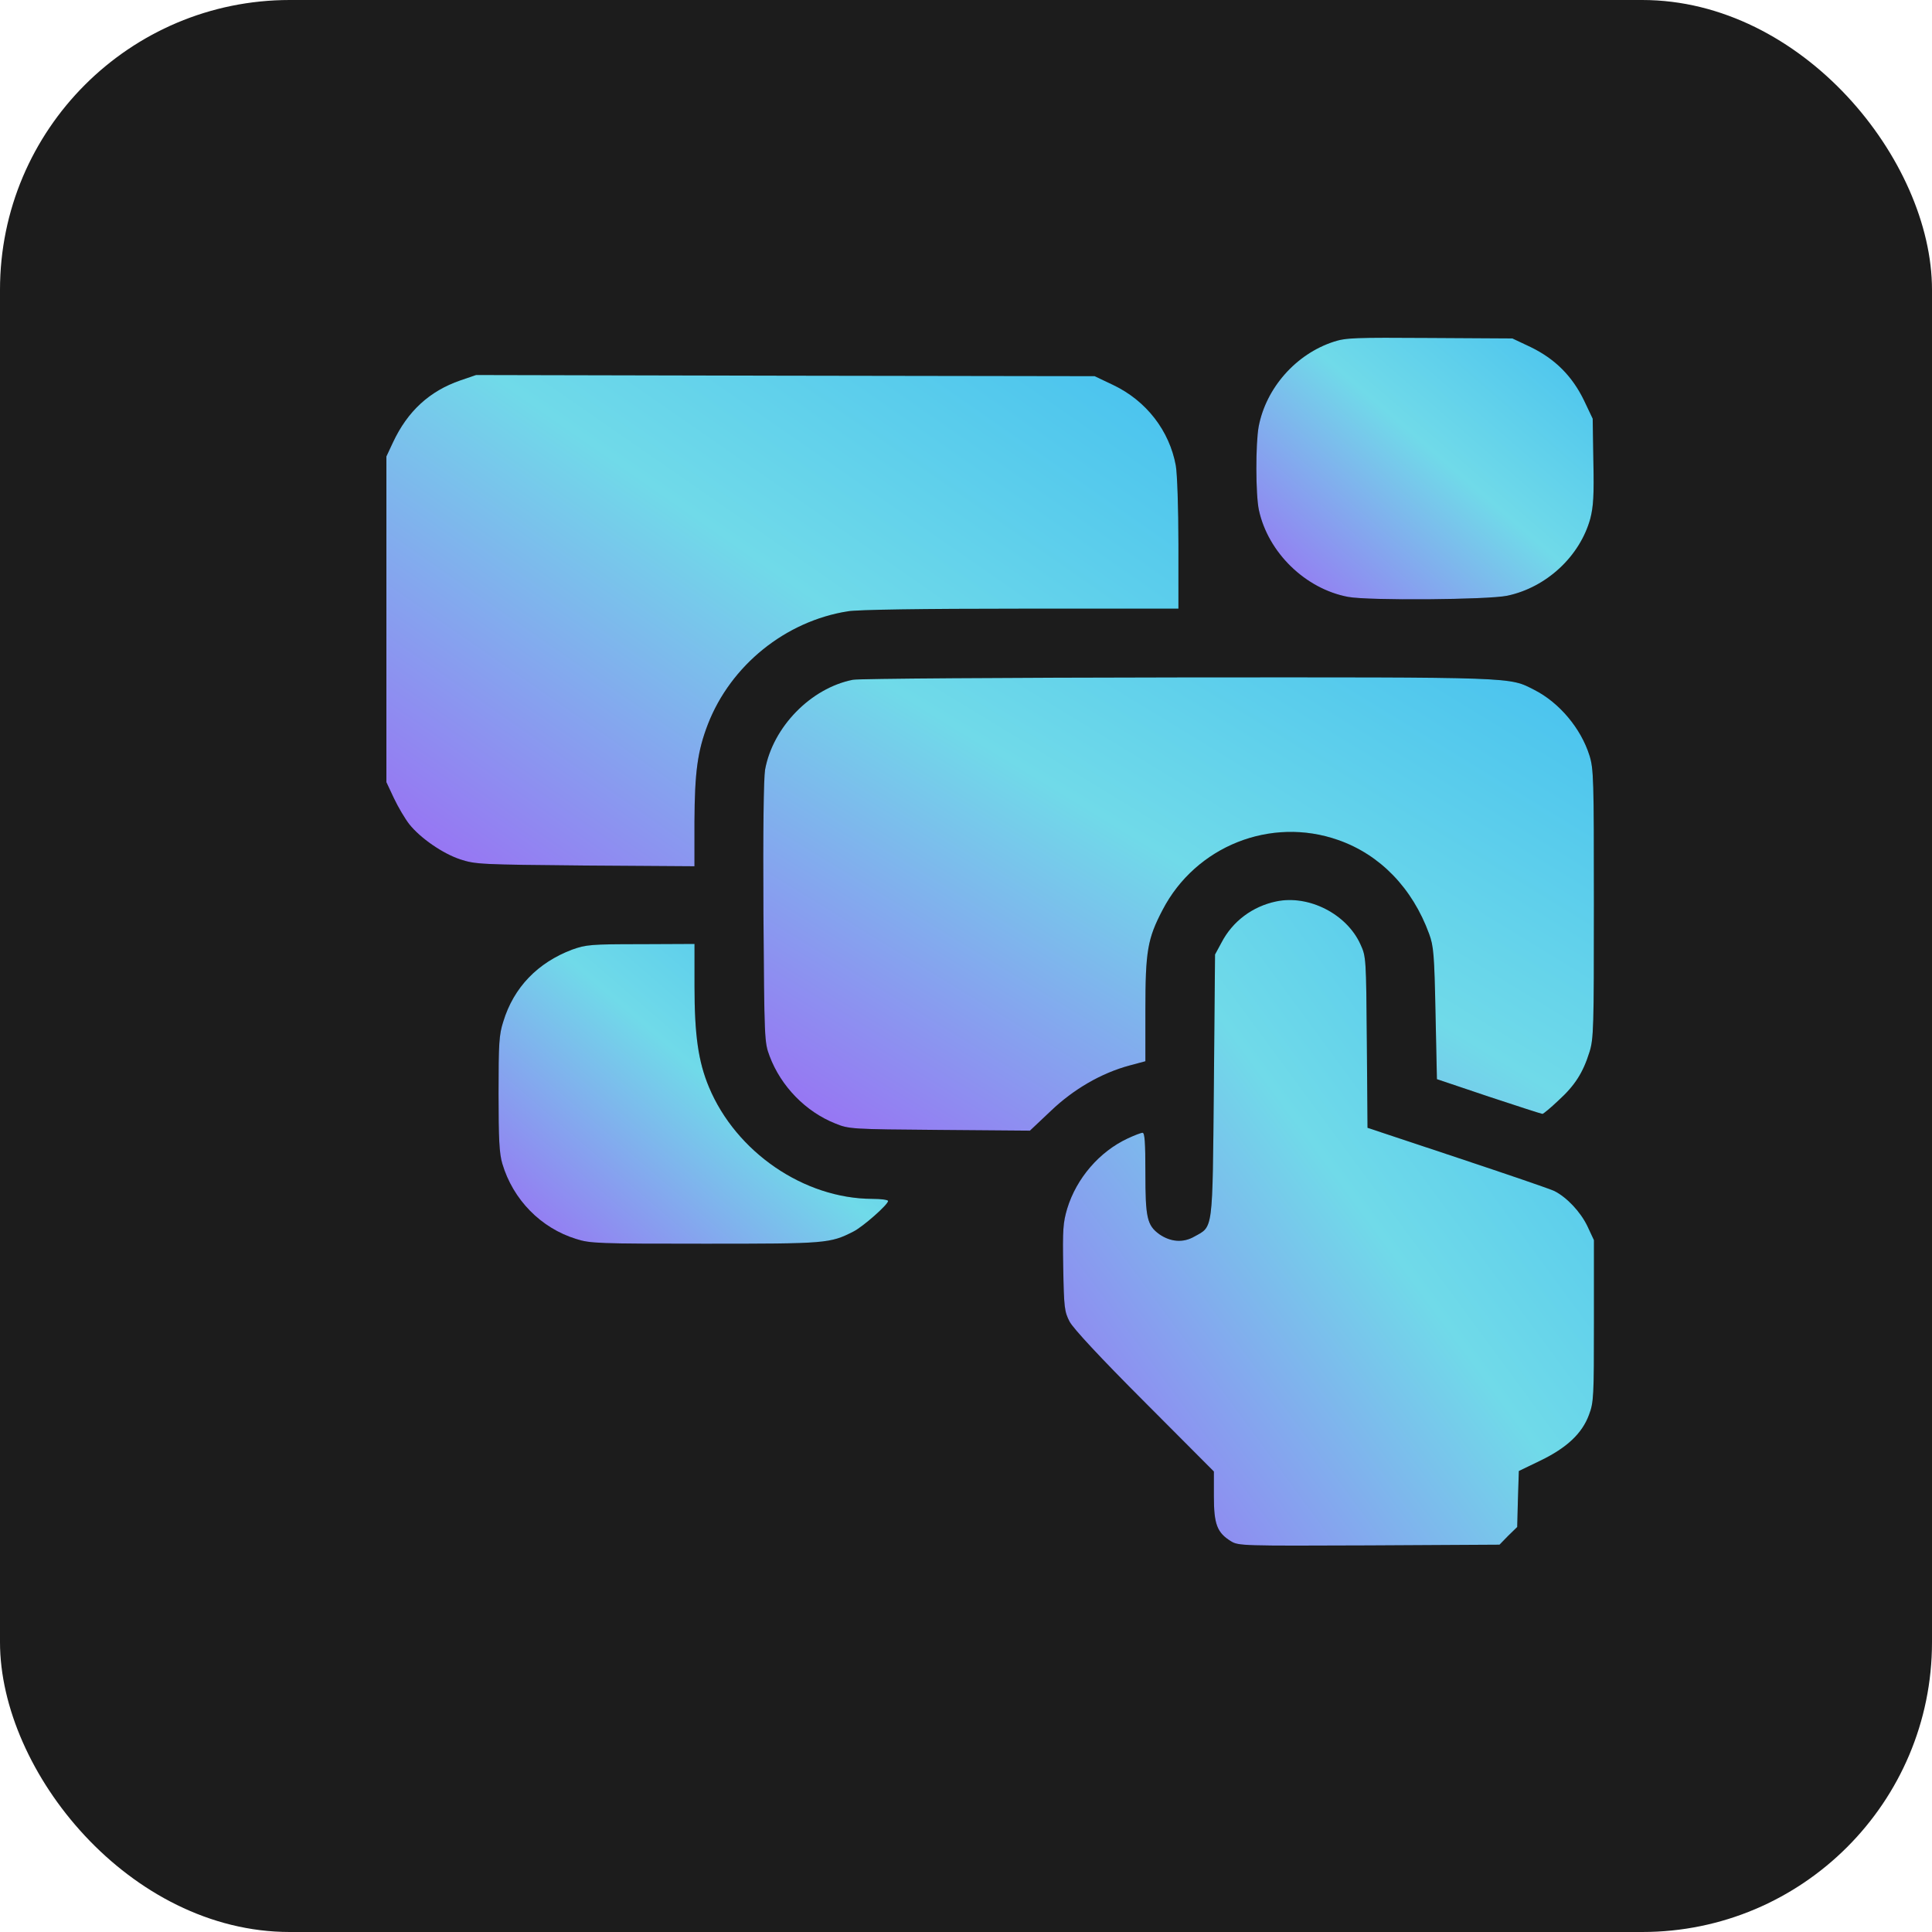
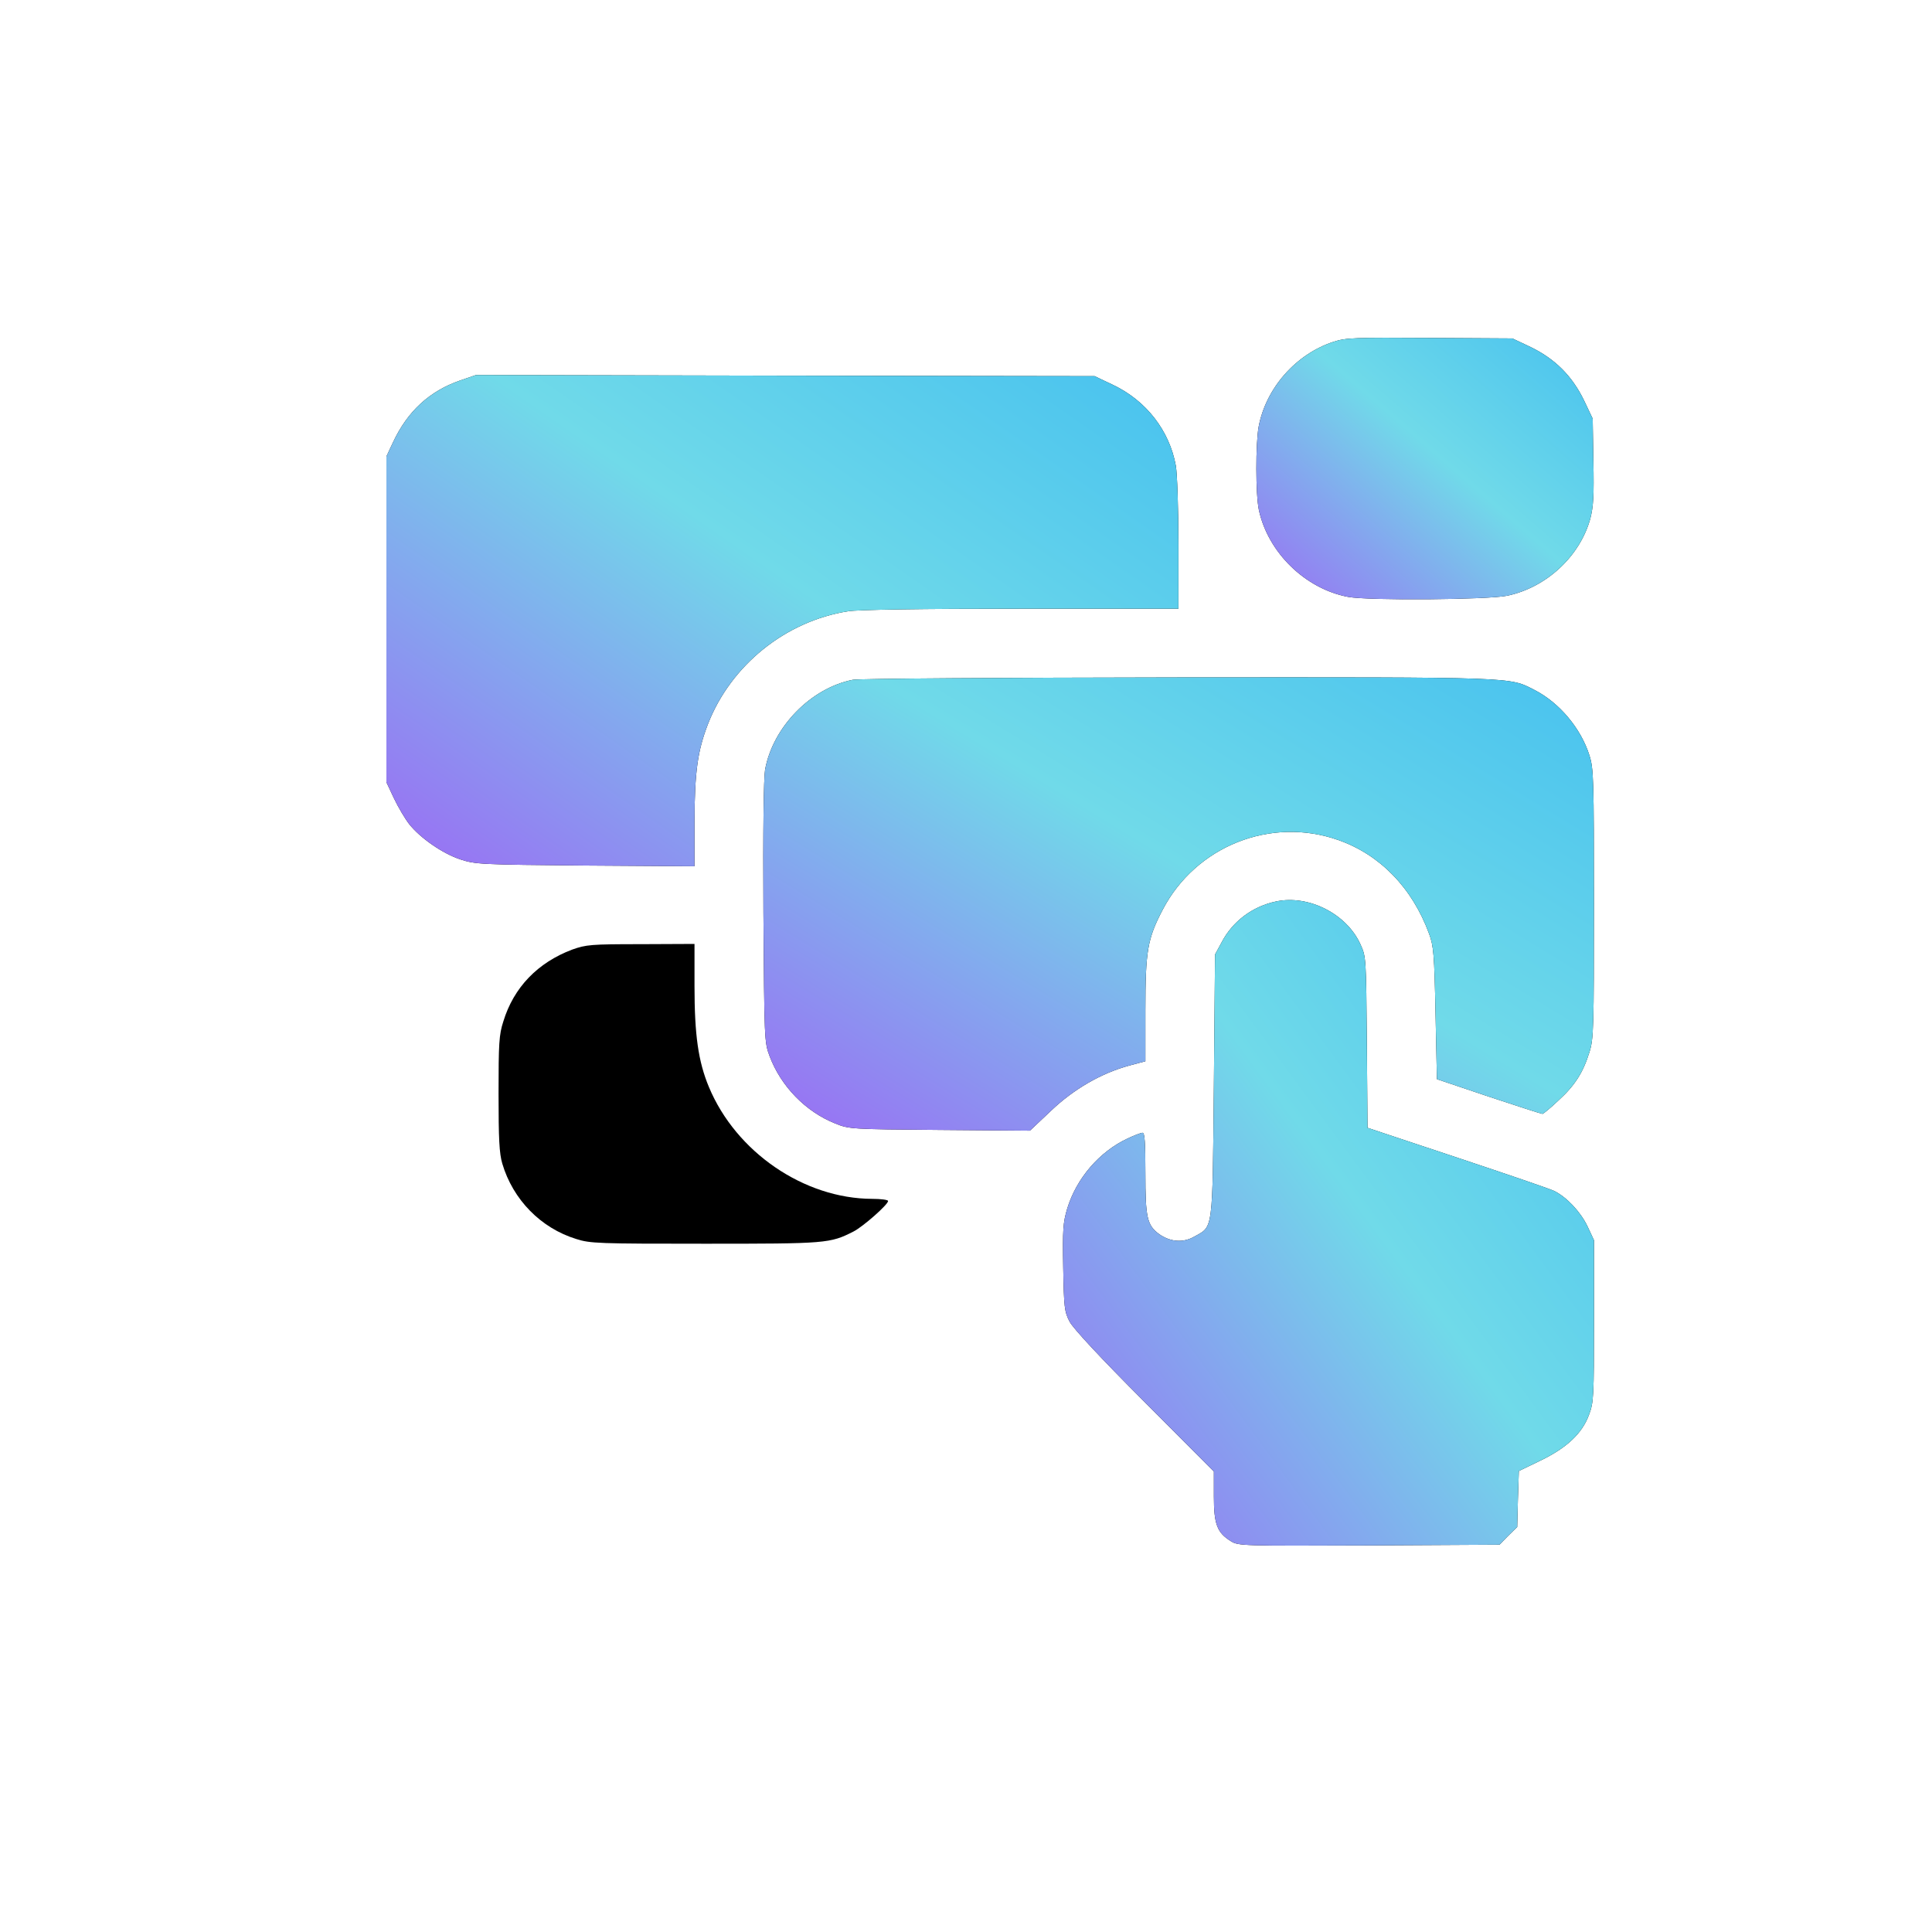
<svg xmlns="http://www.w3.org/2000/svg" width="40" height="40" viewBox="0 0 40 40" fill="none">
-   <rect width="40" height="40" rx="6" fill="#1C1C1C" />
  <path d="M27.613 7.075C26.831 7.329 26.21 8.033 26.059 8.834C25.995 9.186 25.995 10.237 26.064 10.56C26.254 11.44 27.026 12.192 27.911 12.358C28.331 12.437 30.809 12.417 31.205 12.334C32.017 12.163 32.711 11.518 32.926 10.736C32.989 10.486 33.004 10.262 32.989 9.548L32.975 8.668L32.794 8.287C32.549 7.784 32.197 7.432 31.694 7.187L31.313 7.007L29.602 6.997C28.048 6.987 27.867 6.992 27.613 7.075Z" fill="black" />
  <path d="M27.613 7.075C26.831 7.329 26.21 8.033 26.059 8.834C25.995 9.186 25.995 10.237 26.064 10.56C26.254 11.44 27.026 12.192 27.911 12.358C28.331 12.437 30.809 12.417 31.205 12.334C32.017 12.163 32.711 11.518 32.926 10.736C32.989 10.486 33.004 10.262 32.989 9.548L32.975 8.668L32.794 8.287C32.549 7.784 32.197 7.432 31.694 7.187L31.313 7.007L29.602 6.997C28.048 6.987 27.867 6.992 27.613 7.075Z" fill="url(#paint0_linear_84_1334)" />
  <path d="M9.53 7.876C8.894 8.096 8.44 8.511 8.137 9.157L8 9.45V12.822V16.195L8.156 16.527C8.244 16.713 8.386 16.952 8.474 17.065C8.704 17.353 9.163 17.671 9.53 17.793C9.847 17.895 9.935 17.9 12.12 17.92L14.378 17.935V17.016C14.383 15.98 14.442 15.55 14.657 14.992C15.131 13.775 16.26 12.861 17.555 12.656C17.756 12.622 19.095 12.602 21.138 12.602H24.398V11.268C24.398 10.52 24.373 9.807 24.344 9.64C24.212 8.917 23.733 8.296 23.044 7.969L22.663 7.788L16.26 7.778L9.857 7.764L9.53 7.876Z" fill="black" />
  <path d="M9.53 7.876C8.894 8.096 8.44 8.511 8.137 9.157L8 9.45V12.822V16.195L8.156 16.527C8.244 16.713 8.386 16.952 8.474 17.065C8.704 17.353 9.163 17.671 9.53 17.793C9.847 17.895 9.935 17.9 12.12 17.92L14.378 17.935V17.016C14.383 15.98 14.442 15.55 14.657 14.992C15.131 13.775 16.26 12.861 17.555 12.656C17.756 12.622 19.095 12.602 21.138 12.602H24.398V11.268C24.398 10.52 24.373 9.807 24.344 9.64C24.212 8.917 23.733 8.296 23.044 7.969L22.663 7.788L16.26 7.778L9.857 7.764L9.53 7.876Z" fill="url(#paint1_linear_84_1334)" />
  <path d="M17.658 14.074C16.788 14.245 16.001 15.051 15.84 15.936C15.811 16.117 15.796 17.177 15.806 18.893C15.825 21.532 15.825 21.576 15.933 21.864C16.167 22.49 16.681 23.018 17.296 23.262C17.575 23.375 17.619 23.38 19.452 23.394L21.324 23.409L21.754 23.003C22.228 22.549 22.805 22.216 23.386 22.06L23.714 21.972V20.916C23.714 19.689 23.758 19.435 24.07 18.839C24.755 17.52 26.309 16.899 27.707 17.392C28.572 17.695 29.241 18.385 29.588 19.333C29.681 19.587 29.696 19.748 29.721 20.98L29.75 22.343L30.825 22.705C31.416 22.901 31.915 23.062 31.934 23.062C31.954 23.062 32.101 22.94 32.267 22.783C32.609 22.471 32.775 22.207 32.907 21.786C32.995 21.508 33 21.293 33 18.712C33 16.122 32.995 15.916 32.907 15.638C32.731 15.081 32.286 14.548 31.768 14.284C31.236 14.015 31.47 14.02 24.398 14.025C20.811 14.03 17.775 14.049 17.658 14.074Z" fill="black" />
  <path d="M17.658 14.074C16.788 14.245 16.001 15.051 15.84 15.936C15.811 16.117 15.796 17.177 15.806 18.893C15.825 21.532 15.825 21.576 15.933 21.864C16.167 22.49 16.681 23.018 17.296 23.262C17.575 23.375 17.619 23.38 19.452 23.394L21.324 23.409L21.754 23.003C22.228 22.549 22.805 22.216 23.386 22.06L23.714 21.972V20.916C23.714 19.689 23.758 19.435 24.07 18.839C24.755 17.52 26.309 16.899 27.707 17.392C28.572 17.695 29.241 18.385 29.588 19.333C29.681 19.587 29.696 19.748 29.721 20.98L29.75 22.343L30.825 22.705C31.416 22.901 31.915 23.062 31.934 23.062C31.954 23.062 32.101 22.94 32.267 22.783C32.609 22.471 32.775 22.207 32.907 21.786C32.995 21.508 33 21.293 33 18.712C33 16.122 32.995 15.916 32.907 15.638C32.731 15.081 32.286 14.548 31.768 14.284C31.236 14.015 31.47 14.02 24.398 14.025C20.811 14.03 17.775 14.049 17.658 14.074Z" fill="url(#paint2_linear_84_1334)" />
  <path d="M26.422 18.663C25.933 18.765 25.518 19.073 25.288 19.518L25.156 19.762L25.132 22.475C25.102 25.53 25.122 25.383 24.726 25.603C24.496 25.735 24.237 25.715 24.003 25.554C23.748 25.368 23.714 25.212 23.714 24.283C23.714 23.653 23.7 23.453 23.656 23.453C23.621 23.453 23.485 23.506 23.348 23.57C22.761 23.843 22.287 24.396 22.096 25.021C22.009 25.315 21.999 25.451 22.013 26.248C22.028 27.074 22.038 27.157 22.145 27.363C22.219 27.504 22.781 28.11 23.695 29.024L25.132 30.466V30.979C25.132 31.561 25.2 31.732 25.483 31.908C25.64 32.006 25.718 32.006 28.343 31.996L31.046 31.981L31.226 31.796L31.412 31.615L31.427 31.038L31.446 30.456L31.891 30.241C32.438 29.977 32.756 29.679 32.898 29.293C32.996 29.034 33.001 28.922 33.001 27.348V25.676L32.864 25.383C32.722 25.09 32.443 24.792 32.184 24.66C32.111 24.621 31.207 24.313 30.18 23.971L28.313 23.35L28.299 21.581C28.284 19.836 28.284 19.806 28.167 19.552C27.883 18.922 27.096 18.521 26.422 18.663Z" fill="black" />
  <path d="M26.422 18.663C25.933 18.765 25.518 19.073 25.288 19.518L25.156 19.762L25.132 22.475C25.102 25.53 25.122 25.383 24.726 25.603C24.496 25.735 24.237 25.715 24.003 25.554C23.748 25.368 23.714 25.212 23.714 24.283C23.714 23.653 23.7 23.453 23.656 23.453C23.621 23.453 23.485 23.506 23.348 23.57C22.761 23.843 22.287 24.396 22.096 25.021C22.009 25.315 21.999 25.451 22.013 26.248C22.028 27.074 22.038 27.157 22.145 27.363C22.219 27.504 22.781 28.11 23.695 29.024L25.132 30.466V30.979C25.132 31.561 25.2 31.732 25.483 31.908C25.64 32.006 25.718 32.006 28.343 31.996L31.046 31.981L31.226 31.796L31.412 31.615L31.427 31.038L31.446 30.456L31.891 30.241C32.438 29.977 32.756 29.679 32.898 29.293C32.996 29.034 33.001 28.922 33.001 27.348V25.676L32.864 25.383C32.722 25.09 32.443 24.792 32.184 24.66C32.111 24.621 31.207 24.313 30.18 23.971L28.313 23.35L28.299 21.581C28.284 19.836 28.284 19.806 28.167 19.552C27.883 18.922 27.096 18.521 26.422 18.663Z" fill="url(#paint3_linear_84_1334)" />
  <path d="M11.847 19.66C11.134 19.929 10.635 20.442 10.42 21.151C10.332 21.42 10.322 21.605 10.322 22.642C10.322 23.58 10.337 23.883 10.4 24.093C10.62 24.836 11.197 25.427 11.93 25.652C12.219 25.745 12.39 25.75 14.594 25.75C17.116 25.75 17.184 25.745 17.673 25.496C17.873 25.393 18.387 24.939 18.387 24.865C18.387 24.841 18.24 24.821 18.059 24.821C16.647 24.817 15.239 23.854 14.677 22.505C14.457 21.977 14.379 21.429 14.379 20.418V19.543L13.269 19.548C12.228 19.548 12.136 19.558 11.847 19.66Z" fill="black" />
-   <path d="M11.847 19.66C11.134 19.929 10.635 20.442 10.42 21.151C10.332 21.42 10.322 21.605 10.322 22.642C10.322 23.58 10.337 23.883 10.4 24.093C10.62 24.836 11.197 25.427 11.93 25.652C12.219 25.745 12.39 25.75 14.594 25.75C17.116 25.75 17.184 25.745 17.673 25.496C17.873 25.393 18.387 24.939 18.387 24.865C18.387 24.841 18.24 24.821 18.059 24.821C16.647 24.817 15.239 23.854 14.677 22.505C14.457 21.977 14.379 21.429 14.379 20.418V19.543L13.269 19.548C12.228 19.548 12.136 19.558 11.847 19.66Z" fill="url(#paint4_linear_84_1334)" />
  <defs>
    <linearGradient id="paint0_linear_84_1334" x1="26.012" y1="12.408" x2="31.98" y2="5.523" gradientUnits="userSpaceOnUse">
      <stop stop-color="#9B6CF4" />
      <stop offset="0.516" stop-color="#70DAE9" />
      <stop offset="0.979" stop-color="#45C0EF" />
    </linearGradient>
    <linearGradient id="paint1_linear_84_1334" x1="8" y1="17.935" x2="18.605" y2="2.639" gradientUnits="userSpaceOnUse">
      <stop stop-color="#9B6CF4" />
      <stop offset="0.516" stop-color="#70DAE9" />
      <stop offset="0.979" stop-color="#45C0EF" />
    </linearGradient>
    <linearGradient id="paint2_linear_84_1334" x1="15.803" y1="23.409" x2="25.095" y2="8.177" gradientUnits="userSpaceOnUse">
      <stop stop-color="#9B6CF4" />
      <stop offset="0.516" stop-color="#70DAE9" />
      <stop offset="0.979" stop-color="#45C0EF" />
    </linearGradient>
    <linearGradient id="paint3_linear_84_1334" x1="22.008" y1="32" x2="36.216" y2="21.546" gradientUnits="userSpaceOnUse">
      <stop stop-color="#9B6CF4" />
      <stop offset="0.516" stop-color="#70DAE9" />
      <stop offset="0.979" stop-color="#45C0EF" />
    </linearGradient>
    <linearGradient id="paint4_linear_84_1334" x1="10.322" y1="25.75" x2="17.156" y2="17.807" gradientUnits="userSpaceOnUse">
      <stop stop-color="#9B6CF4" />
      <stop offset="0.516" stop-color="#70DAE9" />
      <stop offset="0.979" stop-color="#45C0EF" />
    </linearGradient>
  </defs>
</svg>